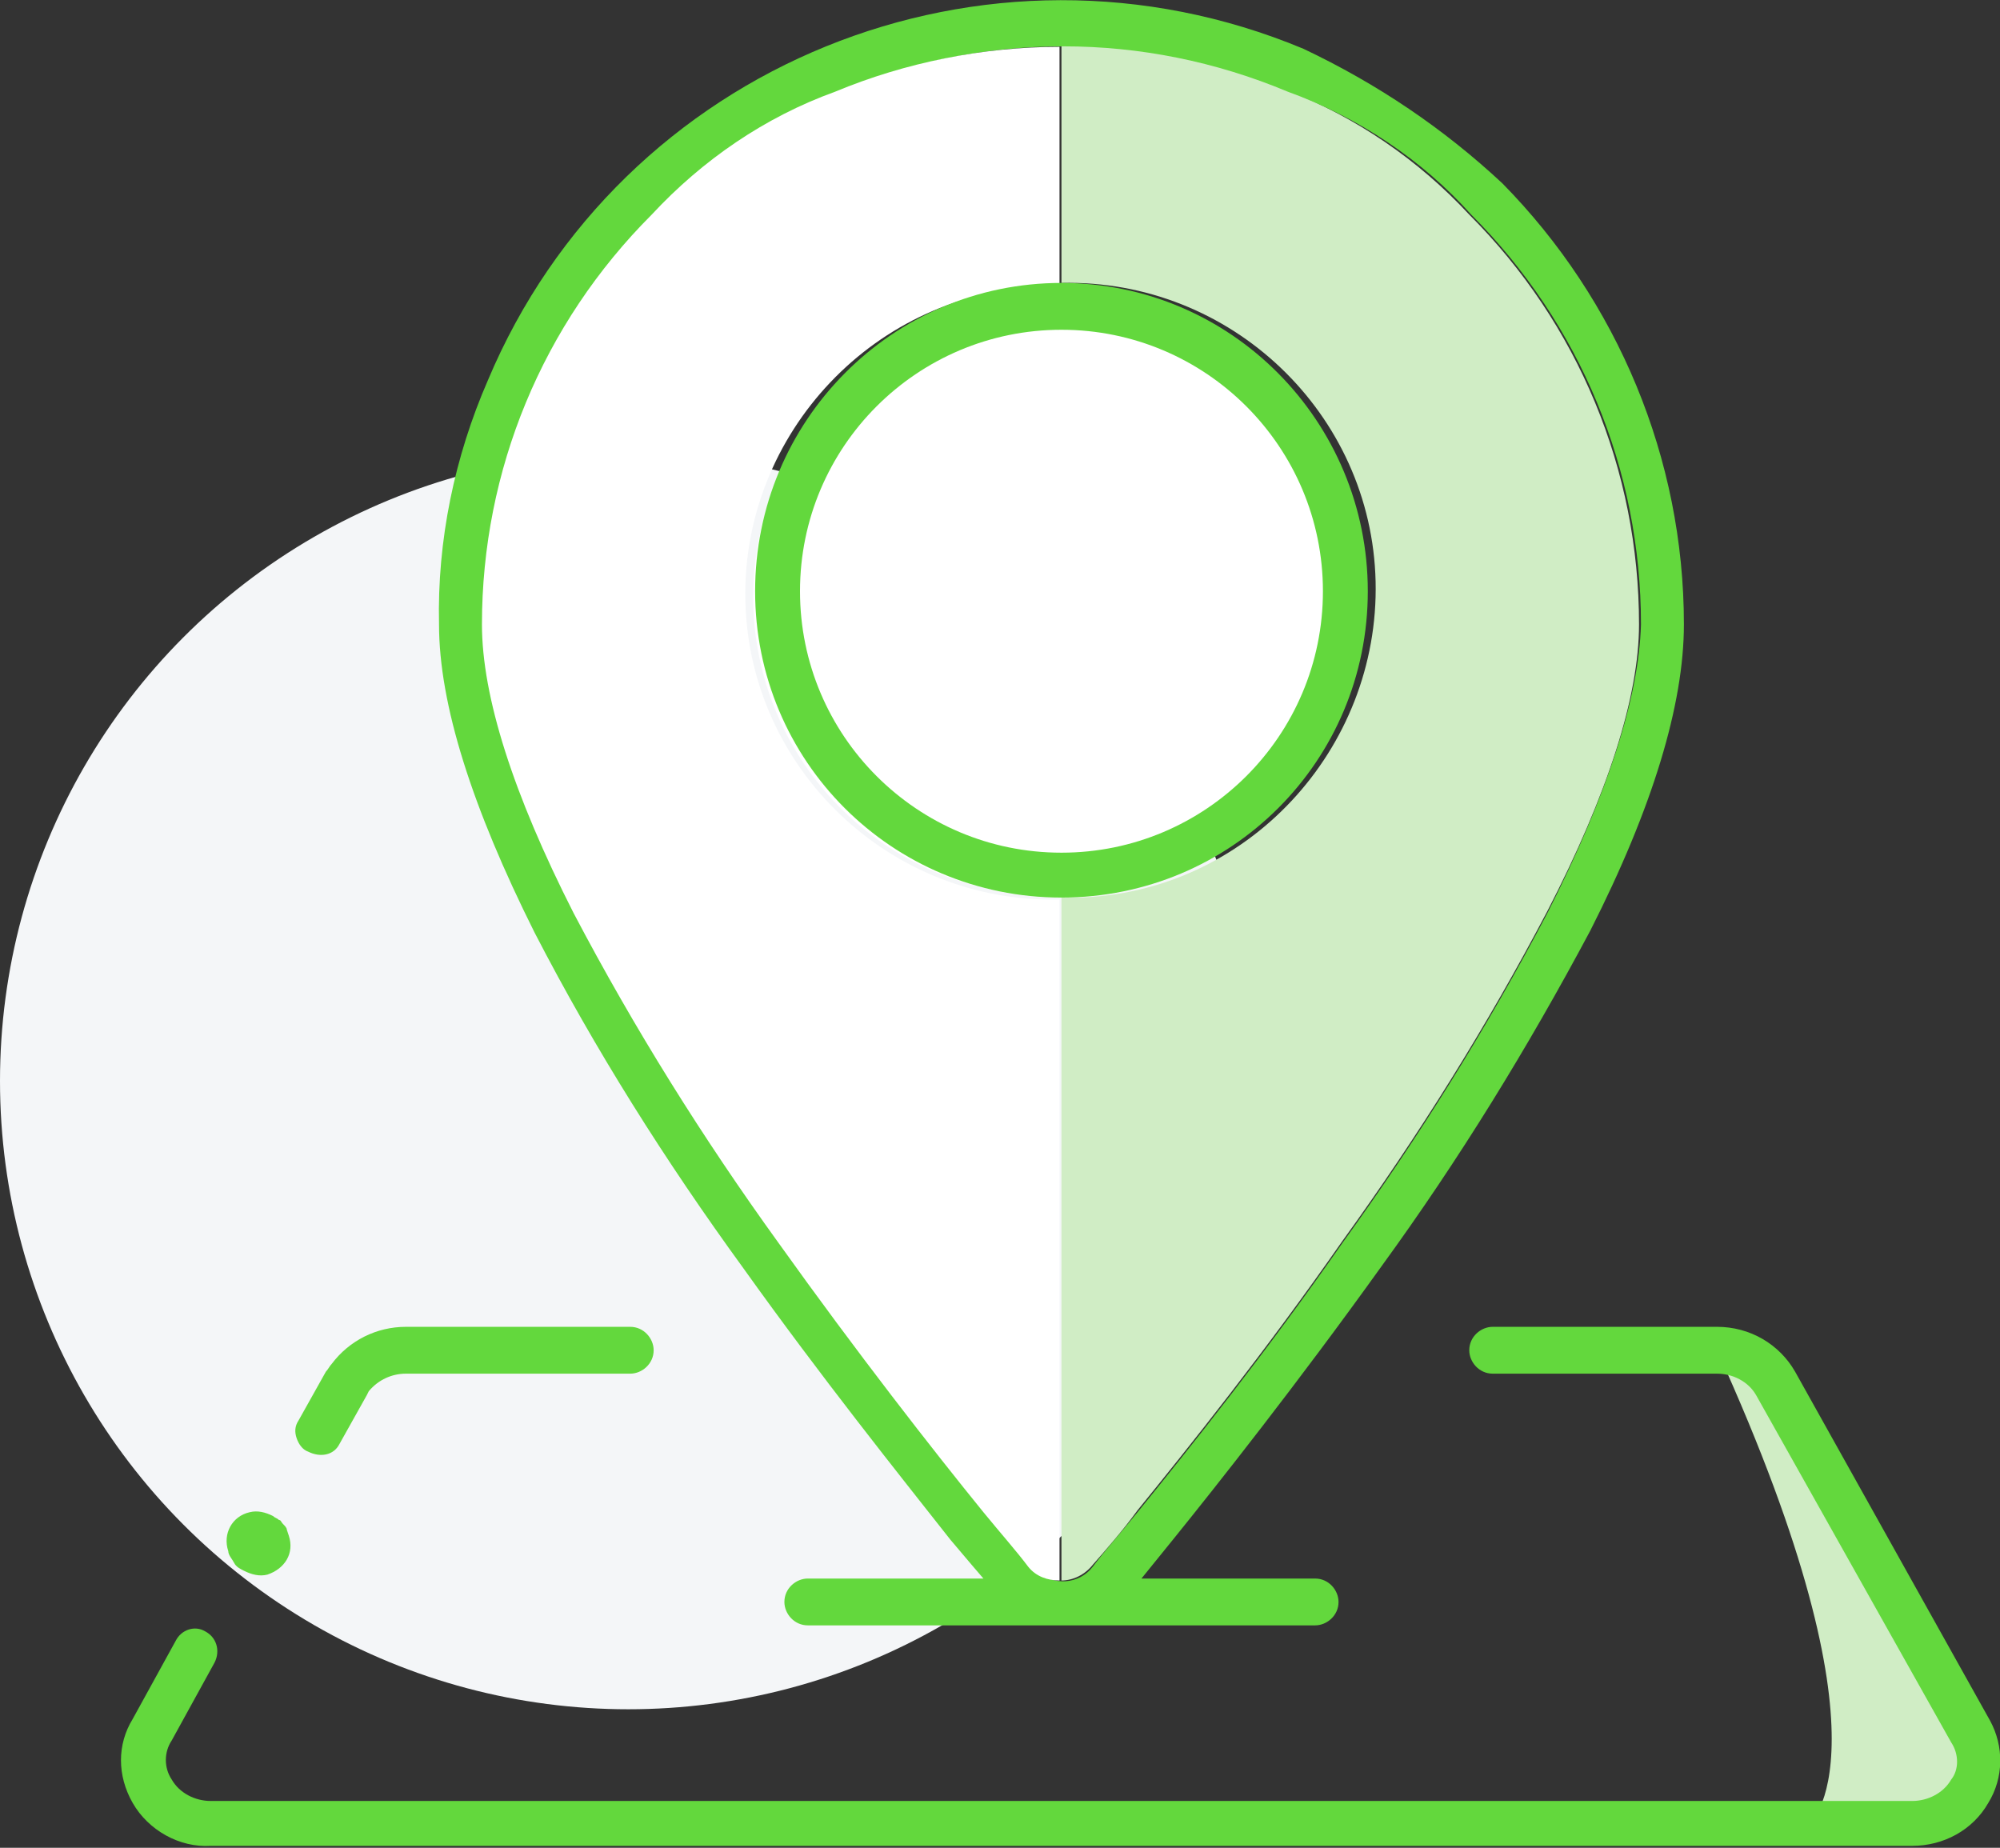
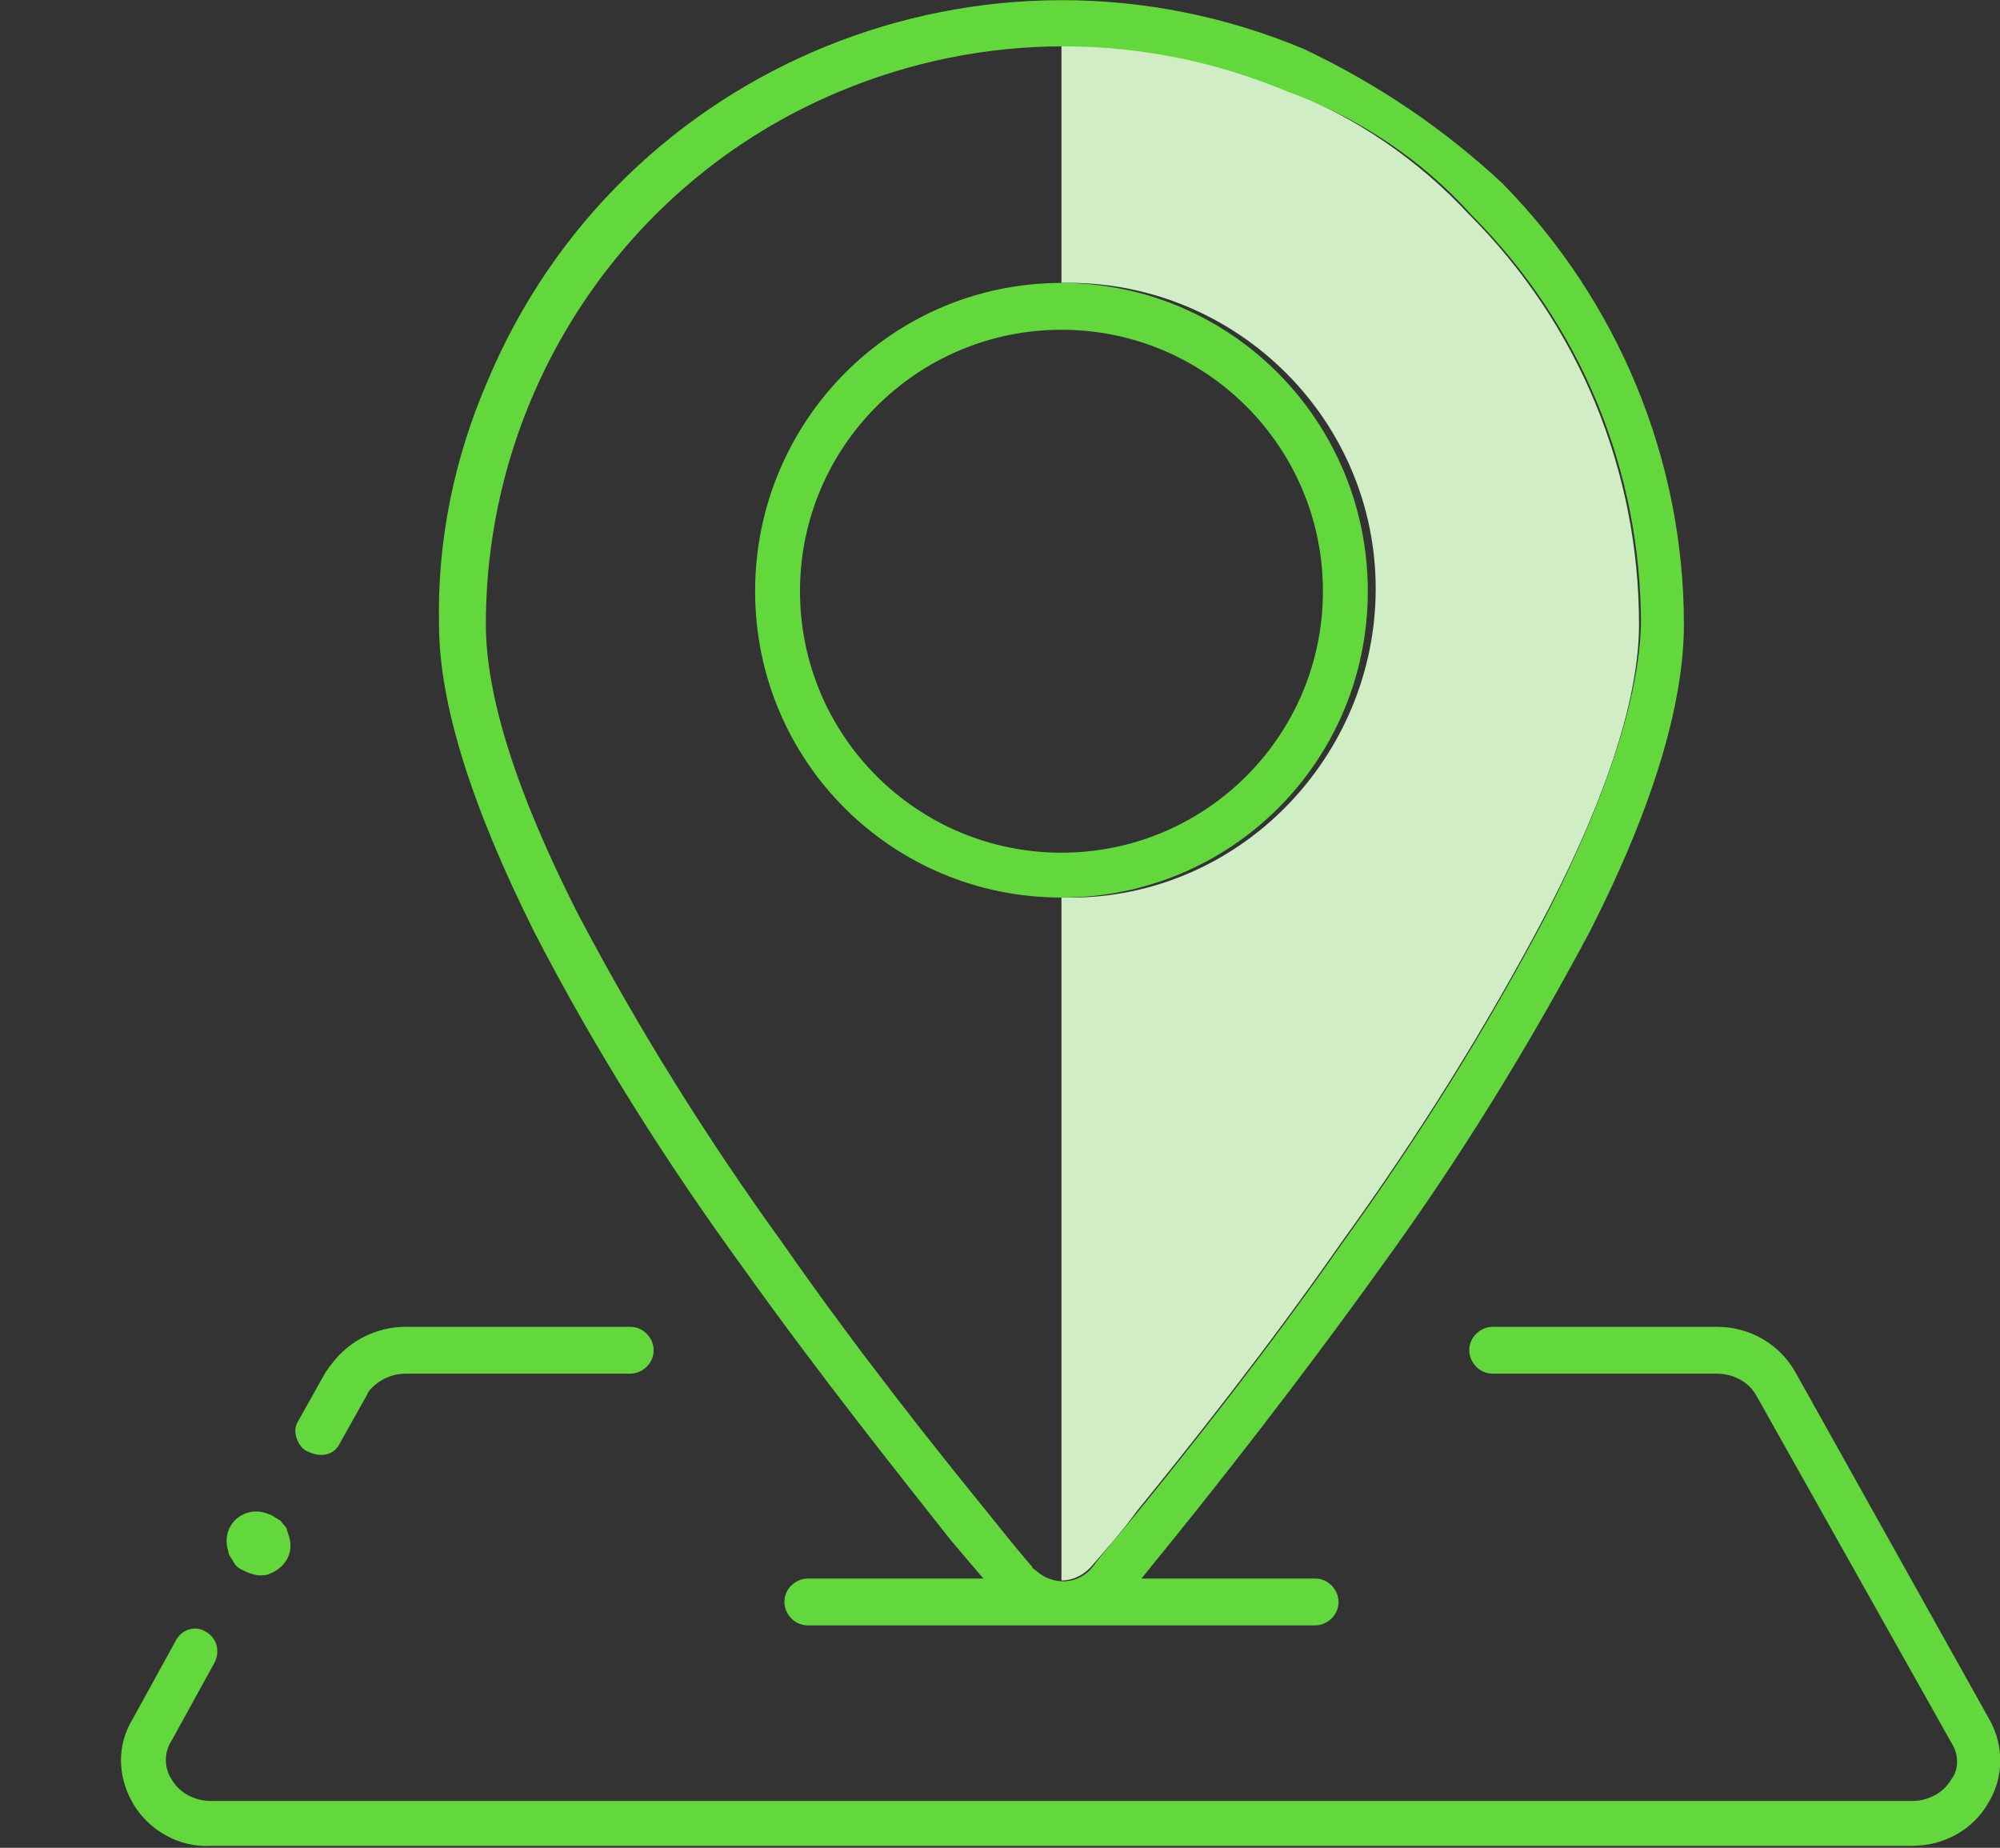
<svg xmlns="http://www.w3.org/2000/svg" id="Livello_1" x="0px" y="0px" viewBox="0 0 102.5 94.7" style="enable-background:new 0 0 102.5 94.7;" xml:space="preserve">
  <rect x="0" y="0" width="102.5" height="94.7" fill="#333333" stroke="none" />
  <style type="text/css">
	.st0{fill:#F4F6F8;}
	.st1{fill:#D0EDC5;}
	.st2{fill:#FFFFFF;}
	.st3{fill:#63D83D;}
</style>
  <g id="Livello_2_1_">
    <g id="Livello_1-2">
-       <circle class="st0" cx="32.2" cy="55.4" r="32.2" />
-       <path class="st1" d="M98,93.5h-5.3c0,0,4.7-3.6-4.7-24.3l0,0c1.2,0,2.4,0.6,3,1.7l10,17.8c0.8,1.6,0.3,3.5-1.3,4.4    C99.2,93.4,98.6,93.5,98,93.5L98,93.5z" />
      <path class="st1" d="M54.4,81c0.6,0,1.2-0.3,1.6-0.8c0.7-0.8,1.5-1.7,2.3-2.8c2.6-3.2,6.6-8.2,10.5-13.8c3.9-5.4,7.4-11,10.5-16.9    l0,0c3.1-6,4.7-11,4.7-14.7c0-7.9-3.1-15.4-8.7-21c-2.6-2.8-5.8-5-9.4-6.4c-3.6-1.5-7.6-2.3-11.5-2.3v12.2    c8.7-0.2,15.9,6.7,16.1,15.3s-6.6,16-15.3,16.2c-0.3,0-0.5,0-0.8,0V81z" />
-       <circle class="st2" cx="53.9" cy="30.6" r="15.3" />
      <path class="st3" d="M20.8,70.4h11.5c0.6,0,1.2-0.5,1.2-1.2c0-0.6-0.5-1.2-1.2-1.2H20.8c-1.5,0-2.9,0.7-3.8,1.9    c-0.1,0.1-0.2,0.3-0.3,0.4l-1.4,2.5c-0.2,0.3-0.2,0.6-0.1,0.9c0.1,0.3,0.3,0.6,0.6,0.7c0.6,0.3,1.3,0.2,1.6-0.4l0,0l1.4-2.5    l0.1-0.2C19.4,70.7,20.1,70.4,20.8,70.4z" />
      <path class="st3" d="M12,80.1c0.1,0.2,0.3,0.3,0.5,0.4c0.4,0.2,0.8,0.3,1.2,0.2c0.9-0.3,1.4-1.1,1.1-2l-0.1-0.3    c0-0.1-0.1-0.2-0.2-0.3c-0.1-0.1-0.1-0.2-0.2-0.2c-0.1-0.1-0.2-0.1-0.3-0.2c-0.4-0.2-0.8-0.3-1.2-0.2c-0.9,0.2-1.4,1.1-1.1,2    C11.7,79.7,11.9,79.9,12,80.1z" />
      <path class="st3" d="M86.3,32c0-8.5-3.4-16.6-9.3-22.6c-3-2.8-6.4-5.1-10.2-6.9c-16.3-6.8-35,0.8-41.8,17    c-1.7,3.9-2.6,8.2-2.5,12.5c0,4.1,1.7,9.4,4.9,15.8c3.1,6,6.7,11.7,10.7,17.2c4,5.6,8,10.6,10.6,13.9l1.1,1.3l0.6,0.7h-9    c-0.6,0-1.2,0.5-1.2,1.2c0,0.6,0.5,1.2,1.2,1.2h26c0.6,0,1.2-0.5,1.2-1.2c0-0.6-0.5-1.2-1.2-1.2l0,0h-8.9l1.7-2.1    c2.1-2.6,6.3-7.9,10.6-13.9c4-5.5,7.5-11.2,10.7-17.2C84.7,41.4,86.3,36.1,86.3,32z M79.3,46.8c-3.1,5.9-6.6,11.5-10.5,16.9    c-3.9,5.6-7.9,10.6-10.5,13.8c-0.9,1.1-1.7,2-2.3,2.8c-0.7,0.9-2,1-2.9,0.2c-0.1-0.1-0.2-0.1-0.2-0.2c-0.7-0.8-1.5-1.8-2.3-2.8    C48,74.3,44,69.3,40.1,63.7c-3.9-5.4-7.4-11-10.5-16.9c-3.1-6.1-4.7-11.1-4.7-14.8C24.9,20.1,32,9.3,43,4.7c7.4-3.1,15.6-3.1,23,0    c3.6,1.3,6.9,3.5,9.4,6.3c5.6,5.6,8.7,13.1,8.7,21C84,35.7,82.4,40.7,79.3,46.8L79.3,46.8z" />
      <path class="st3" d="M102,88.2L92,70.3c-0.8-1.4-2.3-2.3-4-2.3H76.5c-0.6,0-1.2,0.5-1.2,1.2c0,0.6,0.5,1.2,1.2,1.2l0,0H88    c0.8,0,1.6,0.4,2,1.1l10,17.8c0.4,0.6,0.4,1.4,0,1.9c-0.4,0.7-1.2,1.1-2,1.1H10.8c-0.8,0-1.6-0.4-2-1.1c-0.4-0.6-0.4-1.4,0-2    l2.2-4c0.3-0.6,0.1-1.3-0.5-1.6C10,83.3,9.3,83.5,9,84.1l-2.2,4C6,89.4,6,91,6.8,92.4s2.4,2.3,4,2.2H98c1.6,0,3.1-0.8,3.9-2.2    C102.7,91.1,102.7,89.5,102,88.2z" />
-       <path class="st2" d="M54.3,46.1c-8.7,0.2-15.9-6.7-16.1-15.3s6.7-15.9,15.3-16.1c0.3,0,0.5,0,0.8,0V2.4c-3.9,0-7.9,0.8-11.5,2.3    C39.2,6,36,8.2,33.4,11c-5.6,5.6-8.7,13.1-8.7,21c0,3.7,1.6,8.7,4.7,14.8l0,0c3.1,5.9,6.6,11.5,10.5,16.9    c4,5.6,7.9,10.6,10.5,13.8c0.9,1.1,1.7,2,2.3,2.8c0.4,0.5,1,0.7,1.6,0.7V46.1z" />
      <path class="st3" d="M54.4,14.5c-8.7,0-15.7,7.1-15.7,15.8S45.7,46,54.4,46s15.7-7,15.7-15.7l0,0C70.1,21.6,63.1,14.5,54.4,14.5z     M54.4,43.7c-7.4,0-13.4-6-13.4-13.4s6-13.4,13.4-13.4s13.4,6,13.4,13.4S61.8,43.7,54.4,43.7z" />
    </g>
  </g>
</svg>